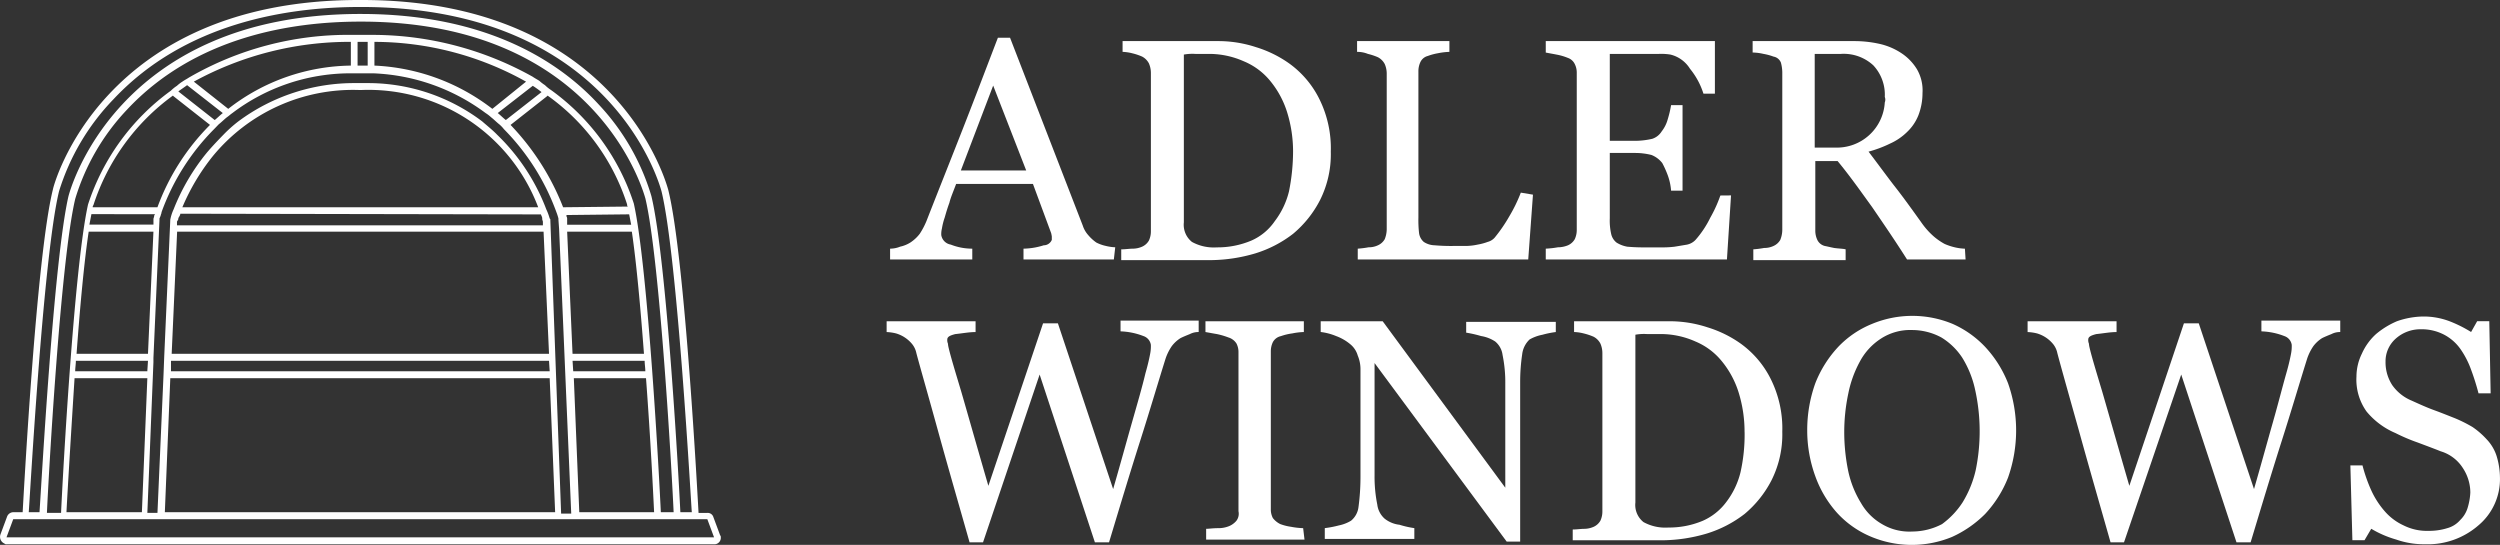
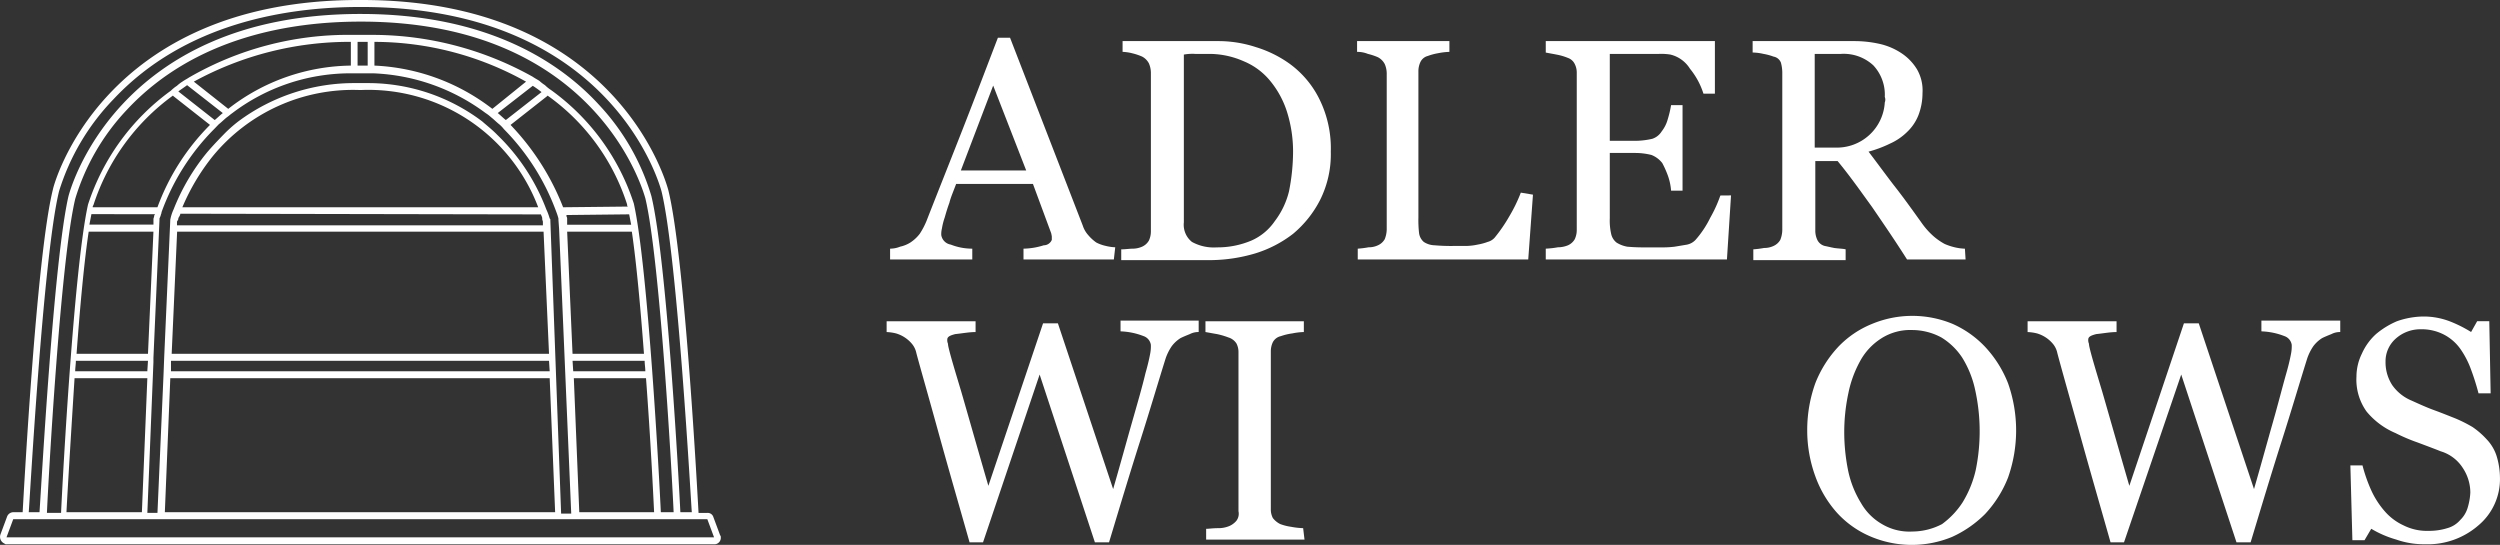
<svg xmlns="http://www.w3.org/2000/svg" width="183.521" height="40" viewBox="0 0 183.521 40">
  <rect x="0" y="0" width="183.521" height="40" fill="#333333" stroke="none" />
  <defs>
    <style>.a{fill:none;}.b{fill:#fff;}</style>
  </defs>
  <g transform="translate(-1.837 -1)">
    <path class="a" d="M12.294,55.149c-.346,4.452-.544,8.508-.594,9.5h5.54V64.6l.4-9.5H12.294Z" transform="translate(-4.984 -25.966)" />
    <path class="a" d="M77.6,16.828a16.055,16.055,0,0,1,3.858,5.837h4.749a.182.182,0,0,0-.049-.148A15.253,15.253,0,0,0,80.321,14.8l-.049.049Z" transform="translate(-36.886 -6.669)" />
-     <path class="a" d="M76.344,15.673l2.671-2.028c-.2-.148-.445-.3-.643-.445L75.8,15.129A2.835,2.835,0,0,0,76.344,15.673Z" transform="translate(-36.052 -5.936)" />
    <path class="a" d="M18.343,52.7H13.049c0,.247-.049.495-.049.742h5.293Z" transform="translate(-5.641 -25.199)" />
    <path class="a" d="M18.839,34.2H14.09c-.346,2.276-.643,5.491-.89,8.657h5.244Z" transform="translate(-5.742 -16.025)" />
    <path class="a" d="M28.247,31.7c0,.049,0,.049-.049.1s0,.049-.049.1,0,.049-.049.1,0,.049,0,.049l-.049.1c0,.049,0,.049-.049.1v.247H54.861v-.247c0-.049-.049-.1-.049-.2V32c-.049-.1-.049-.148-.1-.247V31.7Z" transform="translate(-13.221 -14.963)" />
    <path class="a" d="M28.9,22.211H55.019c-1.187-2.77-4.551-8.311-13.01-8.311h-.1a13.519,13.519,0,0,0-10.784,4.7A15.755,15.755,0,0,0,28.9,22.211Z" transform="translate(-13.675 -6.23)" />
    <path class="a" d="M9.068,15.97c.049-.154,3.364-13.354,21.321-13.4h.148c9.349,0,14.642,3.647,17.462,6.677a16.489,16.489,0,0,1,3.858,6.728c1.088,4.725,1.979,21.16,2.127,23.266h.841c0-.411-.989-18.8-2.226-23.626C52.5,15.4,49.087,2,30.488,2h-.049C25.046,2,17.577,3.181,12.333,8.779a16.983,16.983,0,0,0-4.007,6.779C7.139,20.438,6.149,38.774,6.1,39.184h.841C7.04,37.079,7.93,20.644,9.068,15.97Z" transform="translate(-2.154 -0.505)" />
    <path class="a" d="M27.3,42.857H55l-.4-8.657H27.7Z" transform="translate(-12.867 -16.025)" />
    <path class="a" d="M55.048,8.682h.594V7H54.9V8.682Z" transform="translate(-26.814 -3.032)" />
    <path class="a" d="M27.2,53.195v.247H55l-.049-.742h-27.7Z" transform="translate(-12.816 -25.199)" />
    <path class="a" d="M26.3,64.7H54.991l-.445-9.5h-27.8Z" transform="translate(-12.362 -26.017)" />
    <path class="a" d="M66.057,11.749l2.523-1.88A23.233,23.233,0,0,0,57.4,7V8.682A15.332,15.332,0,0,1,66.057,11.749Z" transform="translate(-27.035 -3.032)" />
    <path class="a" d="M15.1,32.442h4.7v-.4a.3.3,0,0,1,.049-.2V31.8h0a.153.153,0,0,1,.049-.1h-4.65Q15.174,32,15.1,32.442Z" transform="translate(-6.702 -14.964)" />
    <path class="a" d="M92.143,53.442c0-.247-.049-.495-.049-.742H86.8l.049.742Z" transform="translate(-41.395 -25.199)" />
-     <path class="a" d="M91.639,42.857c-.247-3.215-.544-6.431-.89-8.657H86l.4,8.657Z" transform="translate(-41.002 -16.025)" />
+     <path class="a" d="M91.639,42.857c-.247-3.215-.544-6.431-.89-8.657H86l.4,8.657" transform="translate(-41.002 -16.025)" />
    <path class="a" d="M92.836,64.7c-.049-.989-.3-5.046-.594-9.5H86.9l.4,9.5Z" transform="translate(-41.438 -26.017)" />
    <path class="a" d="M3.295,75.4,2.8,76.686H54.741L54.246,75.4Z" transform="translate(-0.486 -36.224)" />
    <path class="a" d="M85.749,31.7v.049c0,.049.049.148.049.2v.4h4.7L90.35,31.6H85.7A.153.153,0,0,1,85.749,31.7Z" transform="translate(-40.864 -14.915)" />
    <path class="a" d="M42.126,8.682V7A24.3,24.3,0,0,0,30.6,9.82l2.523,1.88A15.618,15.618,0,0,1,42.126,8.682Z" transform="translate(-14.534 -3.032)" />
    <path class="a" d="M31.615,15.229,29.043,13.3a7.237,7.237,0,0,0-.643.445l2.671,2.028A2.835,2.835,0,0,1,31.615,15.229Z" transform="translate(-13.423 -5.985)" />
    <path class="a" d="M15.649,22.466a.182.182,0,0,1-.049.148h4.749a17.666,17.666,0,0,1,3.858-5.837l-2.671-2.028-.049-.049A14.92,14.92,0,0,0,15.649,22.466Z" transform="translate(-6.955 -6.62)" />
    <path class="b" d="M54.7,40.291l-.495-1.332a.433.433,0,0,0-.445-.307h-.643c-.049-.768-.989-18.8-2.226-23.718C50.841,14.78,47.329,1,28.383,1h-.2C9.239,1,5.727,14.78,5.727,14.882,4.49,19.8,3.55,37.832,3.5,38.6H2.808a.5.5,0,0,0-.445.307l-.495,1.332a.539.539,0,0,0,.3.666.178.178,0,0,0,.148.051H54.255a.476.476,0,0,0,.495-.512A.192.192,0,0,0,54.7,40.291ZM6.172,15.036a16.93,16.93,0,0,1,4.007-6.762C15.422,2.69,22.892,1.512,28.284,1.512h.049c18.6,0,22.013,13.37,22.063,13.524C51.583,19.9,52.573,38.19,52.622,38.6h-.841c-.1-2.1-.989-18.493-2.127-23.206A16.775,16.775,0,0,0,45.8,8.684c-2.77-3.022-8.063-6.659-17.462-6.659h-.148C10.228,2.076,6.914,15.241,6.865,15.395,5.776,20.107,4.886,36.5,4.737,38.6H3.946C4,38.19,4.985,19.9,6.172,15.036Zm35.369,1.69h0c.049.154.1.2.1.307v.051c0,.051.049.154.049.2v.256H14.829V17.29a.161.161,0,0,1,.049-.1l.049-.1v-.051a.161.161,0,0,1,.049-.1c.049-.051,0-.051.049-.1s0-.051.049-.1v-.051l26.465.051Zm-26.317-.512a15.766,15.766,0,0,1,2.226-3.74A13.317,13.317,0,0,1,28.235,7.608h.1a13.328,13.328,0,0,1,13.01,8.606Zm26.515,1.793.4,8.965h-27.7l.4-8.965Zm.4,9.477.049.768h-27.8v-.768Zm.049,1.281.4,9.835H13.938l.4-9.835Zm.049-11.577v-.051c0-.051,0-.051-.049-.1a4.143,4.143,0,0,0-.247-.666h0a14.973,14.973,0,0,0-3.611-5.481c-.346-.359-.742-.666-1.088-.973A13.912,13.912,0,0,0,28.977,7.1H27.938A14.244,14.244,0,0,0,19.33,9.913a10,10,0,0,0-1.088.973c-.4.41-.791.82-1.187,1.281a15.518,15.518,0,0,0-2.473,4.2,3.223,3.223,0,0,0-.247.768v.051l-.445,10.04h0l-.049,1.281h0l-.445,10.143h-.742L13.1,27.586v-.307h0l.445-10.143v-.1a2.2,2.2,0,0,0,.1-.256c0-.051.049-.1.049-.2a16.662,16.662,0,0,1,3.858-6.1l.346-.359c.2-.154.4-.359.594-.512.148-.1.247-.2.4-.307a14.349,14.349,0,0,1,8.607-2.92h1.731A14.748,14.748,0,0,1,37.485,9.3a2.755,2.755,0,0,1,.4.307c.2.154.4.359.594.512a2.328,2.328,0,0,1,.346.359,16.887,16.887,0,0,1,3.858,6.1,4.089,4.089,0,0,1,.148.461v.1l.049.666.89,20.9h-.742ZM12.257,38.6H6.716c.049-1.025.3-5.225.594-9.835h5.343l-.4,9.835Zm-4.9-10.348c0-.256.049-.512.049-.768H12.7l-.049.768Zm.1-1.281c.247-3.33.544-6.659.89-8.965H13.1l-.4,8.965ZM18.193,9.3c-.2.154-.4.359-.594.512l-2.671-2.1c.2-.154.445-.307.643-.461ZM16.066,6.993a23.8,23.8,0,0,1,11.526-2.92V5.815a14.874,14.874,0,0,0-9,3.176Zm1.187,3.176a16.683,16.683,0,0,0-3.858,6.045H8.645a.193.193,0,0,1,.049-.154,16.045,16.045,0,0,1,5.837-8.043l.049.051ZM13.2,16.726c0,.051,0,.051-.049.1h0v.051c0,.051-.049.154-.049.2v.41H8.4l.148-.768ZM28.086,5.815V4.074h.742V5.815h-.742Zm15.088,10.4a18.359,18.359,0,0,0-3.858-6.045l2.671-2.1.049-.051a15.655,15.655,0,0,1,5.837,7.991.192.192,0,0,0,.049.154l-4.749.051Zm4.848.512.148.768h-4.7v-.41a.317.317,0,0,0-.049-.2v-.1l4.6-.051ZM38.969,9.811c-.2-.154-.4-.359-.594-.512l2.572-2a7.235,7.235,0,0,1,.643.461Zm-.989-.82a15.237,15.237,0,0,0-8.657-3.176V4.074a22.834,22.834,0,0,1,11.13,2.92Zm5.491,9.016H48.22c.346,2.356.643,5.686.89,8.965H43.866Zm5.689,9.477c0,.256.049.512.049.768H43.916l-.049-.768Zm.1,1.281c.346,4.61.544,8.811.594,9.835H44.361l-.4-9.835Zm-.89-12.807a16.529,16.529,0,0,0-6.085-8.35,2.733,2.733,0,0,1-.445-.359,2.754,2.754,0,0,1-.4-.307c-.148-.1-.346-.2-.495-.307A24.126,24.126,0,0,0,29.323,3.561H27.69A23.316,23.316,0,0,0,15.719,6.686c-.148.1-.346.2-.495.307a2.754,2.754,0,0,0-.4.307,2.733,2.733,0,0,0-.445.359A16.69,16.69,0,0,0,8.3,16.009C7.26,20.671,6.419,36.4,6.32,38.651H5.282c.1-2.305.989-18.493,2.078-23.052a16.384,16.384,0,0,1,3.76-6.506c5-5.379,12.07-6.506,17.165-6.506h.049c17.561,0,20.826,12.858,20.875,12.96C50.3,20.107,51.188,36.295,51.287,38.6h-.94C50.248,36.346,49.407,20.62,48.368,15.958ZM2.314,40.444l.495-1.332H53.76l.495,1.332Z" />
    <g transform="translate(66.93 3.77)">
      <path class="b" d="M137.623,22.875h-6.629v-.791a5.181,5.181,0,0,0,1.484-.247.643.643,0,0,0,.594-.4v-.247a2.142,2.142,0,0,0-.049-.247l-1.336-3.611h-5.639c-.2.544-.4.989-.495,1.385-.148.4-.247.742-.346,1.088a4.631,4.631,0,0,0-.2.791,1.683,1.683,0,0,0-.049.495.84.84,0,0,0,.693.693,4.285,4.285,0,0,0,1.583.3v.791H121.2v-.791a1.985,1.985,0,0,0,.742-.148,2.332,2.332,0,0,0,.742-.3,2.823,2.823,0,0,0,.693-.643,5.639,5.639,0,0,0,.495-.94c.791-2.028,1.682-4.254,2.671-6.777s1.83-4.749,2.572-6.678h.89l5.342,13.8a1.941,1.941,0,0,0,.4.693,3.106,3.106,0,0,0,.594.544,2.86,2.86,0,0,0,.693.247,3.34,3.34,0,0,0,.693.1l-.1.89Zm-6.431-6.53-2.424-6.233-2.374,6.233Z" transform="translate(-120.953 -6.6)" />
      <path class="b" d="M170.884,15.213a7.5,7.5,0,0,1-.792,3.562,7.95,7.95,0,0,1-1.979,2.473,8.7,8.7,0,0,1-2.77,1.435,11.782,11.782,0,0,1-3.215.495H155.5v-.791c.3,0,.594-.049.841-.049a1.746,1.746,0,0,0,.693-.148,1.083,1.083,0,0,0,.495-.445,1.58,1.58,0,0,0,.148-.693V9.425a1.746,1.746,0,0,0-.148-.693,1.192,1.192,0,0,0-.495-.495,4.353,4.353,0,0,0-.742-.247,3.34,3.34,0,0,0-.693-.1V7.1h6.975a8.858,8.858,0,0,1,2.82.445,8.5,8.5,0,0,1,2.424,1.187,7.1,7.1,0,0,1,2.226,2.622A8.126,8.126,0,0,1,170.884,15.213Zm-2.77,0a9.713,9.713,0,0,0-.445-2.919,6.8,6.8,0,0,0-1.237-2.276A4.939,4.939,0,0,0,164.5,8.584a6.246,6.246,0,0,0-2.523-.544h-1.039a3.54,3.54,0,0,0-.841.049V20.407a1.608,1.608,0,0,0,.594,1.435,3.32,3.32,0,0,0,1.83.4,6.372,6.372,0,0,0,2.523-.495,4.049,4.049,0,0,0,1.731-1.435,5.906,5.906,0,0,0,1.039-2.177,14.985,14.985,0,0,0,.3-2.919Z" transform="translate(-138.285 -6.853)" />
      <path class="b" d="M203.411,18.379l-.346,4.749H190.549v-.791a6.775,6.775,0,0,0,.791-.1,1.58,1.58,0,0,0,.693-.148,1.083,1.083,0,0,0,.495-.445,1.985,1.985,0,0,0,.148-.742V9.474a1.746,1.746,0,0,0-.148-.693,1.192,1.192,0,0,0-.495-.495,4.353,4.353,0,0,0-.742-.247,2.051,2.051,0,0,0-.791-.148V7.1h6.777v.791a4.874,4.874,0,0,0-.841.1,4.121,4.121,0,0,0-.742.2.828.828,0,0,0-.544.445,1.58,1.58,0,0,0-.148.693V20.061a8.384,8.384,0,0,0,.049,1.138,1.034,1.034,0,0,0,.346.643,1.5,1.5,0,0,0,.791.247,13.9,13.9,0,0,0,1.435.049h.89a4.356,4.356,0,0,0,.841-.1,4.121,4.121,0,0,0,.742-.2,1.026,1.026,0,0,0,.495-.3,11.247,11.247,0,0,0,1.088-1.583,11.184,11.184,0,0,0,.841-1.731l.89.148Z" transform="translate(-155.972 -6.853)" />
      <path class="b" d="M232.1,18.428l-.3,4.7H218.5v-.791a6.95,6.95,0,0,0,.89-.1,1.985,1.985,0,0,0,.742-.148,1.083,1.083,0,0,0,.495-.445,1.58,1.58,0,0,0,.148-.693V9.425a1.369,1.369,0,0,0-.148-.643.869.869,0,0,0-.495-.445,4.178,4.178,0,0,0-.841-.247c-.247-.049-.544-.1-.791-.148V7.1h12.416v3.858h-.841a5.5,5.5,0,0,0-.989-1.83,2.333,2.333,0,0,0-1.435-1.039,4.265,4.265,0,0,0-.841-.049H223.2v6.381h1.83a5.7,5.7,0,0,0,1.286-.148,1.279,1.279,0,0,0,.693-.544,2.511,2.511,0,0,0,.445-.89A7.907,7.907,0,0,0,227.7,11.8h.841v6.282H227.7a4.235,4.235,0,0,0-.247-1.138,7.008,7.008,0,0,0-.4-.89,1.865,1.865,0,0,0-.791-.594,4.879,4.879,0,0,0-1.187-.148H223.2v4.8a4.429,4.429,0,0,0,.1,1.138,1.1,1.1,0,0,0,.4.643,2.185,2.185,0,0,0,.791.3,13.9,13.9,0,0,0,1.435.049h.989a7.306,7.306,0,0,0,1.039-.049l.89-.148a1.182,1.182,0,0,0,.643-.346,7.227,7.227,0,0,0,1.088-1.632,9.717,9.717,0,0,0,.742-1.632Z" transform="translate(-170.121 -6.853)" />
      <path class="b" d="M264.832,23.128h-4.3c-.94-1.484-1.83-2.77-2.572-3.858-.792-1.088-1.583-2.226-2.523-3.364H253.8V21a1.58,1.58,0,0,0,.148.693.828.828,0,0,0,.544.445c.247.049.445.1.693.148.346.049.643.049.841.1v.791h-6.777v-.791a6.775,6.775,0,0,0,.791-.1,1.58,1.58,0,0,0,.693-.148,1.083,1.083,0,0,0,.495-.445,1.985,1.985,0,0,0,.148-.742V9.376a2.92,2.92,0,0,0-.1-.693.713.713,0,0,0-.544-.445,4.121,4.121,0,0,0-.742-.2,3.845,3.845,0,0,0-.791-.1V7.1h7.371a8.52,8.52,0,0,1,1.929.2,4.788,4.788,0,0,1,1.632.693,3.738,3.738,0,0,1,1.138,1.187,3.081,3.081,0,0,1,.4,1.731,4.547,4.547,0,0,1-.3,1.632,3.441,3.441,0,0,1-.841,1.237,4.214,4.214,0,0,1-1.237.841,8.681,8.681,0,0,1-1.583.594c.791,1.039,1.435,1.929,1.979,2.622s1.187,1.583,1.929,2.622a5.558,5.558,0,0,0,.89.989,4.483,4.483,0,0,0,.792.544,4.353,4.353,0,0,0,.742.247,3.819,3.819,0,0,0,.742.1l.049.791ZM258.9,11.206a3.158,3.158,0,0,0-.841-2.325,3.2,3.2,0,0,0-2.374-.841h-1.929v6.876h1.484A3.521,3.521,0,0,0,258.9,11.6a.542.542,0,0,0,0-.4Z" transform="translate(-185.634 -6.853)" />
      <path class="b" d="M143.6,46.641a1.369,1.369,0,0,0-.643.148c-.247.1-.495.2-.693.3a2.421,2.421,0,0,0-.643.594,3.746,3.746,0,0,0-.445.89c-.544,1.731-1.138,3.76-1.88,6.085s-1.484,4.8-2.276,7.42h-1.039l-4.056-12.317-4.155,12.317h-.989c-.742-2.622-1.534-5.343-2.325-8.212s-1.336-4.749-1.583-5.689a1.533,1.533,0,0,0-.3-.643,2.409,2.409,0,0,0-1.187-.791,3.34,3.34,0,0,0-.693-.1v-.791h6.53v.791c-.495,0-.989.1-1.484.148-.4.1-.594.2-.594.4a.627.627,0,0,0,.049.3,1.749,1.749,0,0,0,.049.3c.148.643.495,1.781.94,3.265.445,1.533,1.088,3.809,1.979,6.876L132.177,46h1.088l4.056,12.169c.544-1.88.989-3.512,1.385-4.9s.742-2.572.989-3.611c.2-.693.3-1.187.346-1.435a2.821,2.821,0,0,0,.049-.643.806.806,0,0,0-.544-.643,5.106,5.106,0,0,0-1.682-.346V45.8H143.6v.841Z" transform="translate(-120.7 -25.037)" />
      <path class="b" d="M175.272,61.928h-7.222v-.791c.2,0,.495-.049.89-.049a2.051,2.051,0,0,0,.792-.148,1.4,1.4,0,0,0,.544-.4.858.858,0,0,0,.148-.693V48.176a1.369,1.369,0,0,0-.148-.643,1.064,1.064,0,0,0-.594-.445,5.405,5.405,0,0,0-.841-.247c-.3-.049-.544-.1-.841-.148V45.9h7.222v.791a4.873,4.873,0,0,0-.841.1,4.189,4.189,0,0,0-.841.2.883.883,0,0,0-.594.445,1.58,1.58,0,0,0-.148.693V59.7a1.369,1.369,0,0,0,.148.643,1.546,1.546,0,0,0,.544.445,3.706,3.706,0,0,0,.791.2,5.451,5.451,0,0,0,.89.1l.1.841Z" transform="translate(-144.602 -25.087)" />
-       <path class="b" d="M202.364,46.691a7,7,0,0,0-.989.2,3.062,3.062,0,0,0-.94.346,1.77,1.77,0,0,0-.544,1.088,13.989,13.989,0,0,0-.148,2.028V62.076h-.989l-9.7-13.109v8.261a10.322,10.322,0,0,0,.2,2.127,1.646,1.646,0,0,0,.544,1.039,2.13,2.13,0,0,0,1.088.445,7.021,7.021,0,0,0,1.088.247v.791H185.4v-.791a7.68,7.68,0,0,0,1.039-.2,2.783,2.783,0,0,0,.89-.346,1.528,1.528,0,0,0,.544-.989,16.825,16.825,0,0,0,.148-2.226V49.462a2.584,2.584,0,0,0-.2-1.039,1.662,1.662,0,0,0-.495-.791,3.51,3.51,0,0,0-1.088-.643,4.278,4.278,0,0,0-1.138-.3V45.9h4.551l9,12.219V50.5a10.012,10.012,0,0,0-.2-2.127,1.528,1.528,0,0,0-.544-.989,2.665,2.665,0,0,0-1.039-.4,8.615,8.615,0,0,0-1.088-.247v-.791h6.579v.742Z" transform="translate(-153.243 -25.087)" />
-       <path class="b" d="M237.884,54.013a7.5,7.5,0,0,1-.792,3.562,7.95,7.95,0,0,1-1.979,2.473,8.7,8.7,0,0,1-2.77,1.435,11.782,11.782,0,0,1-3.215.495H222.5v-.791c.3,0,.594-.049.841-.049a1.746,1.746,0,0,0,.693-.148,1.083,1.083,0,0,0,.495-.445,1.58,1.58,0,0,0,.148-.693V48.225a1.746,1.746,0,0,0-.148-.693,1.192,1.192,0,0,0-.495-.495,4.353,4.353,0,0,0-.742-.247,3.341,3.341,0,0,0-.693-.1V45.9h6.975a8.858,8.858,0,0,1,2.82.445,8.5,8.5,0,0,1,2.424,1.187,7.1,7.1,0,0,1,2.226,2.622A8.126,8.126,0,0,1,237.884,54.013Zm-2.77,0a9.713,9.713,0,0,0-.445-2.919,6.8,6.8,0,0,0-1.237-2.276,4.939,4.939,0,0,0-1.929-1.435,6.246,6.246,0,0,0-2.523-.544h-1.039a3.54,3.54,0,0,0-.841.049V59.207a1.608,1.608,0,0,0,.594,1.435,3.32,3.32,0,0,0,1.83.4,6.373,6.373,0,0,0,2.523-.495,4.315,4.315,0,0,0,1.731-1.385,5.906,5.906,0,0,0,1.039-2.177,12.585,12.585,0,0,0,.3-2.968Z" transform="translate(-172.142 -25.087)" />
      <path class="b" d="M270.359,47.376a8.41,8.41,0,0,1,1.682,2.671,10.4,10.4,0,0,1,0,6.925,8.41,8.41,0,0,1-1.682,2.671,8.2,8.2,0,0,1-2.424,1.682,7.744,7.744,0,0,1-6.035-.049,7.03,7.03,0,0,1-2.424-1.731,8.134,8.134,0,0,1-1.583-2.671,9.838,9.838,0,0,1-.594-3.364,10.19,10.19,0,0,1,.594-3.463,8.41,8.41,0,0,1,1.682-2.671,7.09,7.09,0,0,1,2.473-1.682,7.717,7.717,0,0,1,5.936,0A7.4,7.4,0,0,1,270.359,47.376Zm-1.632,11.378a7.918,7.918,0,0,0,.94-2.325,14.127,14.127,0,0,0-.049-5.936,7.41,7.41,0,0,0-.94-2.325,4.872,4.872,0,0,0-1.534-1.484,4.531,4.531,0,0,0-2.127-.544,3.949,3.949,0,0,0-2.325.643,4.547,4.547,0,0,0-1.534,1.682,8.216,8.216,0,0,0-.841,2.325,13.653,13.653,0,0,0-.3,2.82,14.248,14.248,0,0,0,.3,2.919,7.41,7.41,0,0,0,.94,2.325,4.146,4.146,0,0,0,1.534,1.533,3.924,3.924,0,0,0,2.226.544,4.729,4.729,0,0,0,2.177-.544,6.03,6.03,0,0,0,1.534-1.632Z" transform="translate(-189.727 -24.683)" />
      <path class="b" d="M312.953,46.641a1.369,1.369,0,0,0-.643.148c-.247.1-.495.2-.693.3a2.421,2.421,0,0,0-.643.594,3.746,3.746,0,0,0-.445.89c-.544,1.731-1.138,3.76-1.88,6.085s-1.484,4.8-2.276,7.42h-1.039l-4.056-12.317-4.2,12.317h-.989c-.742-2.622-1.533-5.343-2.325-8.212-.792-2.82-1.336-4.749-1.583-5.689a1.533,1.533,0,0,0-.3-.643,2.409,2.409,0,0,0-1.187-.791,3.34,3.34,0,0,0-.693-.1v-.791h6.53v.791c-.495,0-.989.1-1.484.148-.4.1-.594.2-.594.4a.627.627,0,0,0,.049.3,1.748,1.748,0,0,0,.049.3c.148.643.495,1.781.94,3.265.445,1.533,1.088,3.809,1.979,6.876L301.477,46h1.088l4.056,12.169c.544-1.88.989-3.512,1.385-4.9s.693-2.572.989-3.611c.2-.693.3-1.187.346-1.435a2.821,2.821,0,0,0,.049-.643.806.806,0,0,0-.544-.643,5.106,5.106,0,0,0-1.682-.346V45.8h5.788v.841Z" transform="translate(-206.251 -25.037)" />
      <path class="b" d="M347.892,54.2a3.184,3.184,0,0,1,.742,1.237,5.575,5.575,0,0,1,.247,1.583,4.43,4.43,0,0,1-1.583,3.512,5.663,5.663,0,0,1-3.908,1.385,6.189,6.189,0,0,1-2.127-.346,7.586,7.586,0,0,1-1.83-.791l-.495.841h-.89l-.148-5.491h.89a11.452,11.452,0,0,0,.643,1.83,6.259,6.259,0,0,0,.989,1.534,4.086,4.086,0,0,0,1.385,1.039,3.816,3.816,0,0,0,1.83.4,4.469,4.469,0,0,0,1.385-.2,1.912,1.912,0,0,0,.94-.594,2.07,2.07,0,0,0,.544-.89,4.578,4.578,0,0,0,.2-1.138,3.277,3.277,0,0,0-.544-1.781,2.919,2.919,0,0,0-1.632-1.237c-.495-.2-1.039-.4-1.682-.643a13.5,13.5,0,0,1-1.632-.693,5.588,5.588,0,0,1-2.127-1.583,4.022,4.022,0,0,1-.742-2.572,3.826,3.826,0,0,1,.4-1.682,4.275,4.275,0,0,1,1.039-1.435,6.083,6.083,0,0,1,1.534-.94,6.021,6.021,0,0,1,1.88-.346,5.381,5.381,0,0,1,1.979.346,9.458,9.458,0,0,1,1.583.791l.445-.791h.89l.1,5.293h-.89a17.71,17.71,0,0,0-.544-1.731,6.451,6.451,0,0,0-.791-1.533,3.409,3.409,0,0,0-1.187-1.039,3.557,3.557,0,0,0-1.731-.4,2.715,2.715,0,0,0-1.83.693,2.215,2.215,0,0,0-.742,1.682,3.069,3.069,0,0,0,.495,1.731,3.281,3.281,0,0,0,1.435,1.138c.544.247,1.088.495,1.632.693s1.039.4,1.534.594a10.4,10.4,0,0,1,1.286.643A5.833,5.833,0,0,1,347.892,54.2Z" transform="translate(-230.456 -24.734)" />
    </g>
  </g>
</svg>